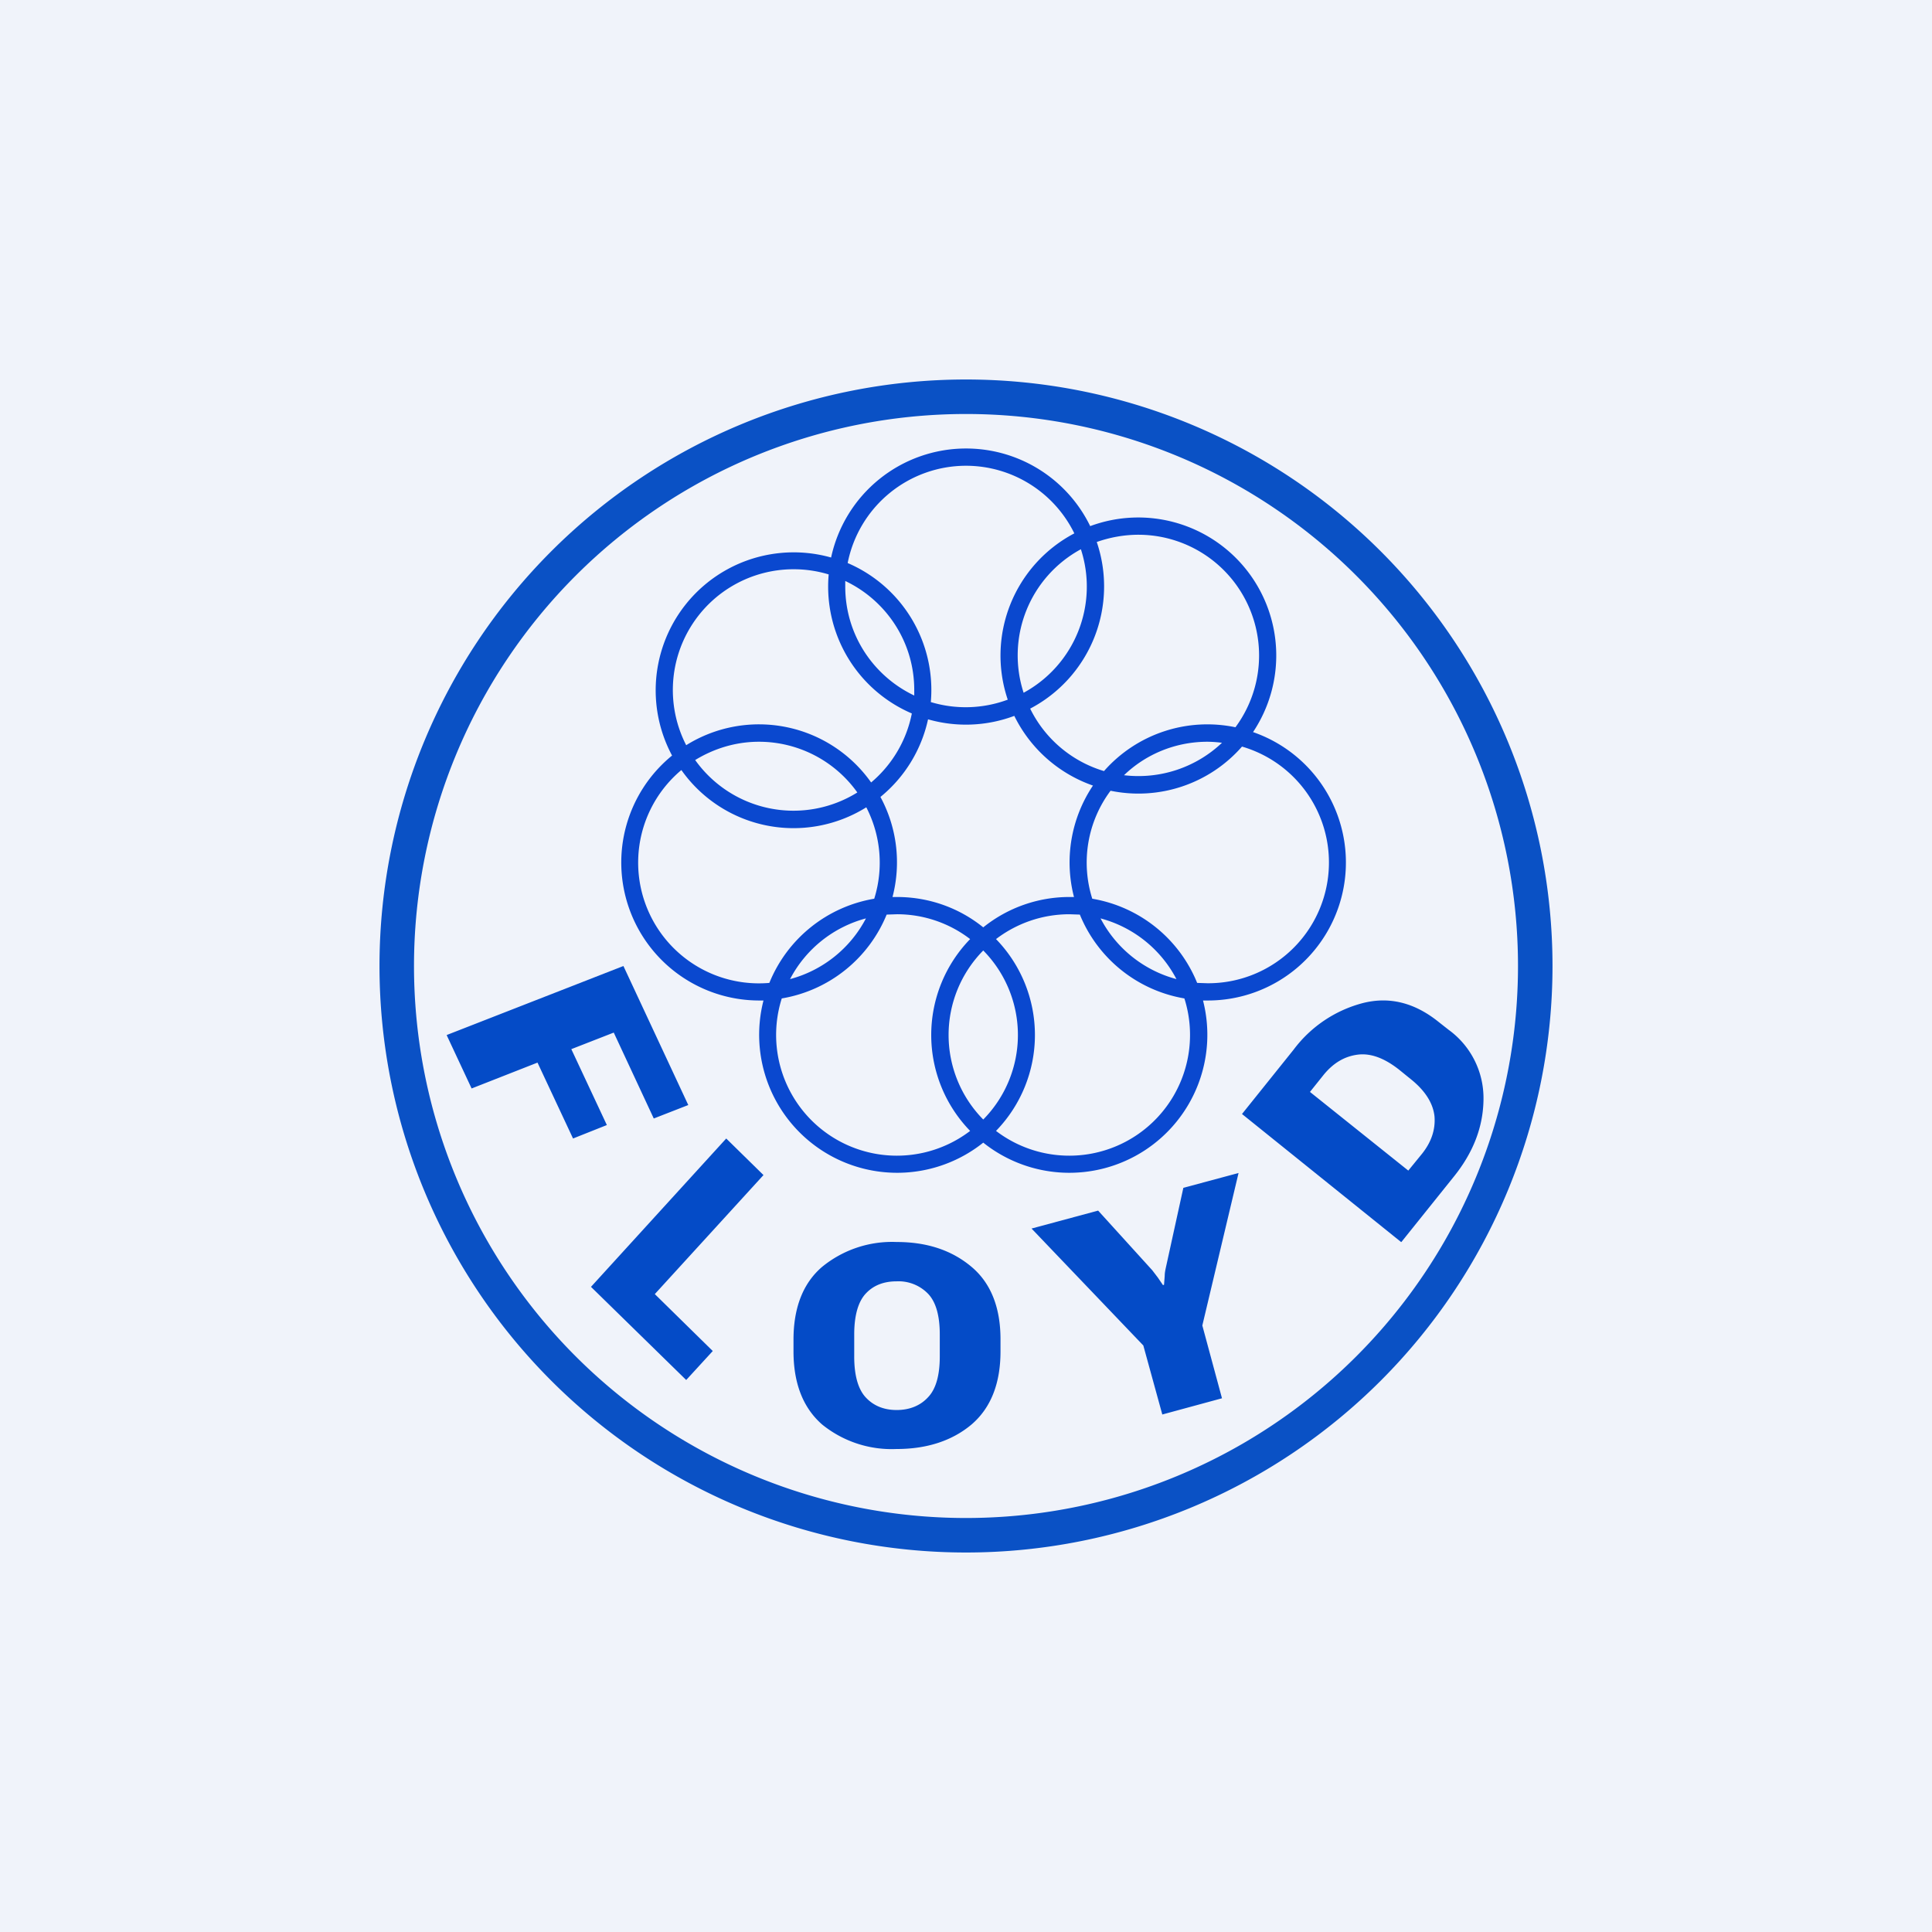
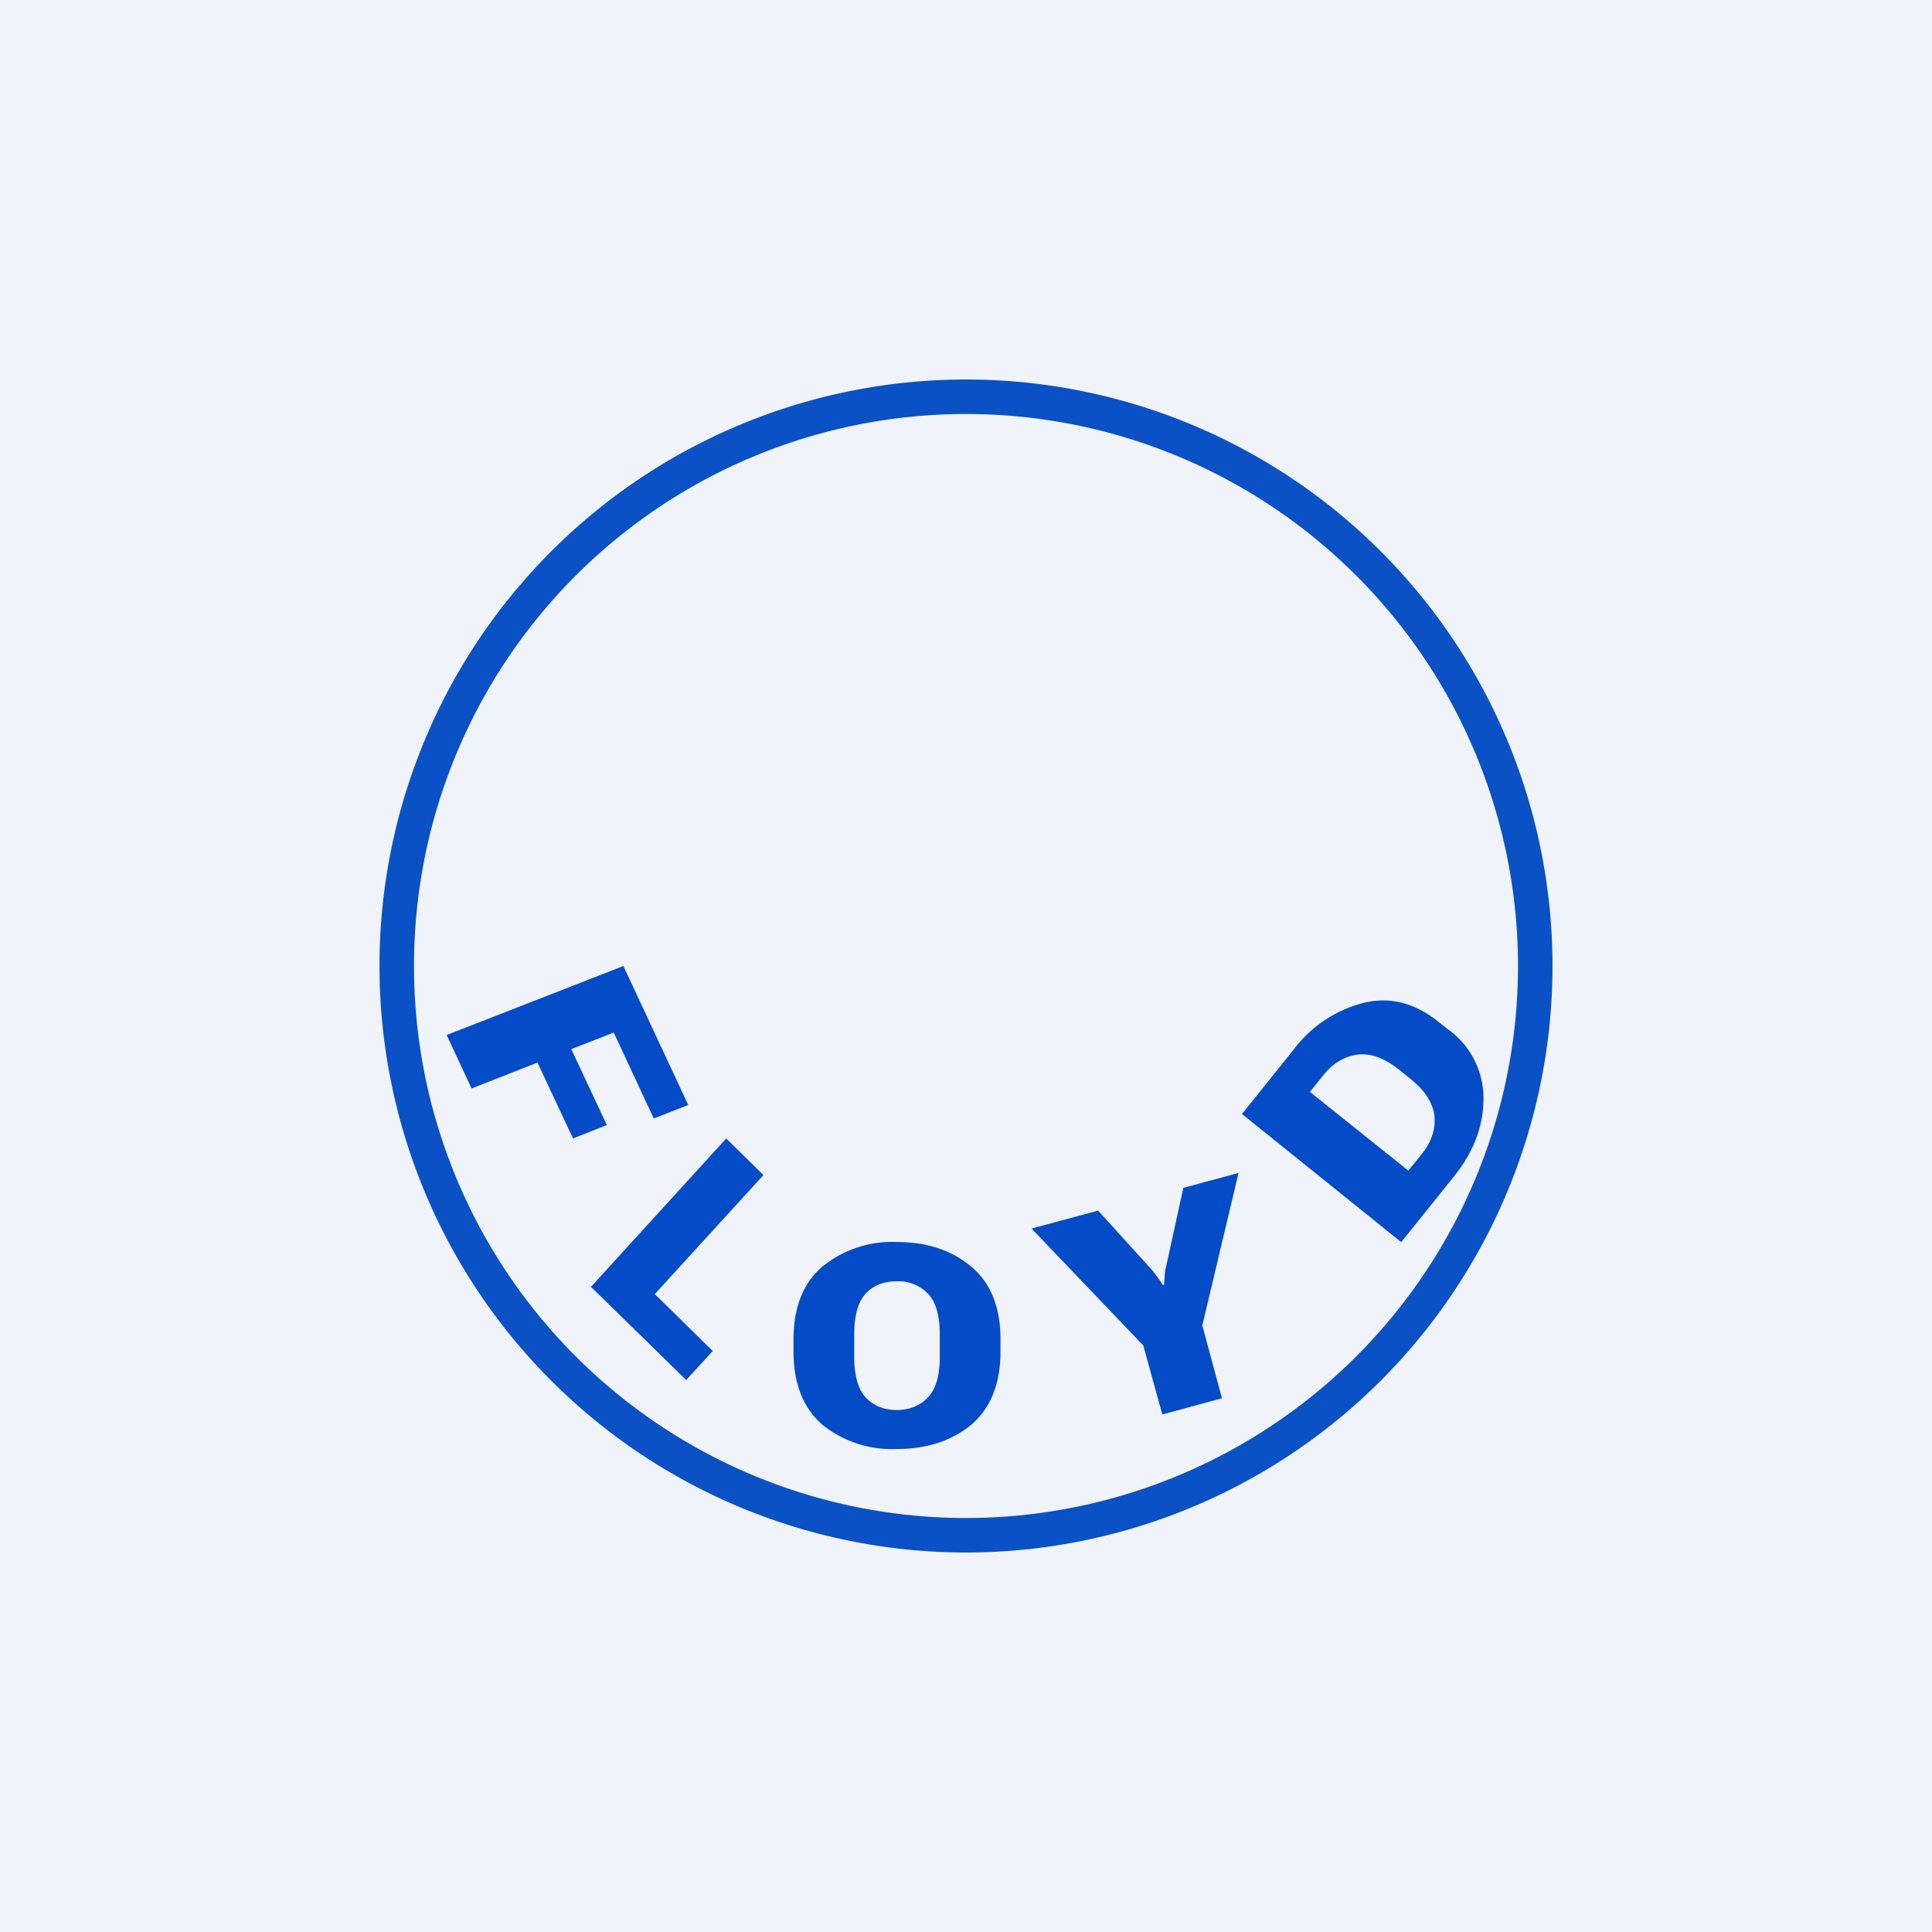
<svg xmlns="http://www.w3.org/2000/svg" width="56" height="56" viewBox="0 0 56 56">
  <path fill="#F0F3FA" d="M0 0h56v56H0z" />
  <path d="M40.61 36 36 32.29l1.5-1.87a3.66 3.66 0 0 1 2.02-1.35c.77-.19 1.5 0 2.19.56l.28.22A2.45 2.45 0 0 1 43 31.87c-.01.8-.3 1.55-.88 2.26L40.62 36Zm.21-2.07.4-.49c.27-.34.39-.7.36-1.08-.04-.38-.27-.75-.7-1.09l-.32-.26c-.43-.34-.83-.49-1.21-.44-.38.05-.7.24-.98.58l-.4.5 2.85 2.28ZM33.69 41l-.55-2-3.24-3.39 1.93-.52 1.57 1.73.16.21.15.22.03-.01.02-.26c0-.09.02-.18.04-.27l.5-2.28 1.6-.43-1.05 4.42.57 2.11-1.73.47ZM23 39.17v-.34c0-.93.28-1.64.83-2.11a3.2 3.2 0 0 1 2.16-.72c.88 0 1.6.24 2.17.72.56.47.84 1.18.84 2.1v.35c0 .93-.28 1.64-.84 2.12-.56.47-1.29.71-2.17.71a3.2 3.2 0 0 1-2.16-.71c-.55-.48-.83-1.19-.83-2.12Zm1.76.15c0 .54.11.94.33 1.18.22.24.52.37.9.37s.69-.13.91-.37c.23-.24.34-.64.34-1.18v-.64c0-.54-.11-.94-.34-1.18a1.19 1.19 0 0 0-.91-.36c-.38 0-.68.12-.9.36-.22.24-.33.64-.33 1.18v.64ZM17.13 37.3l3.92-4.3 1.08 1.06-3.15 3.45 1.68 1.65-.77.84-2.76-2.7ZM12.95 30l5.12-2 1.88 4.03-1 .39-1.16-2.49-1.23.48 1.03 2.2-.98.39-1.03-2.2-1.91.75-.72-1.54Z" fill="#044BC7" />
  <path d="M44 28a16 16 0 1 0-16 16v1a17 17 0 1 1 0-34 17 17 0 0 1 0 34v-1a16 16 0 0 0 16-16Z" fill="#0A51C5" />
-   <path d="M28 13a4 4 0 0 1 3.6 2.25 4 4 0 0 1 4.72 5.97A4 4 0 0 1 35 29h-.13a4 4 0 0 1-6.37 4.12A4 4 0 0 1 22.13 29L22 29a4 4 0 0 1-2.52-7.1 4 4 0 0 1 4.61-5.74A4 4 0 0 1 28 13Zm3 13.5c-.8 0-1.54.27-2.13.72a3.99 3.99 0 0 1 0 5.56 3.5 3.5 0 0 0 5.46-3.84 4 4 0 0 1-3.03-2.43l-.3-.01Zm-5 0-.3.01a4 4 0 0 1-3.04 2.43 3.5 3.5 0 0 0 5.46 3.84 3.99 3.99 0 0 1 0-5.56A3.48 3.48 0 0 0 26 26.5Zm2.5 1.05a3.49 3.49 0 0 0 0 4.9 3.49 3.49 0 0 0 0-4.9Zm-8.75-5.23a3.5 3.5 0 0 0 2.55 6.17 4 4 0 0 1 3.04-2.44 3.5 3.5 0 0 0-.23-2.65 3.98 3.98 0 0 1-5.36-1.08ZM36 21.64a3.99 3.99 0 0 1-3.81 1.28 3.48 3.48 0 0 0-.53 3.13 4 4 0 0 1 3.04 2.44l.3.01a3.5 3.5 0 0 0 1-6.86Zm-4.1 4.98a3.5 3.5 0 0 0 2.2 1.76 3.5 3.5 0 0 0-2.2-1.76Zm-6.8 0a3.5 3.5 0 0 0-2.2 1.76 3.5 3.5 0 0 0 2.2-1.76Zm4.3-5.87a3.99 3.99 0 0 1-2.5.1 4 4 0 0 1-1.38 2.25 3.98 3.98 0 0 1 .35 2.9H26c.95 0 1.82.33 2.5.88A3.98 3.98 0 0 1 31 26h.13a4 4 0 0 1 .55-3.23 4.01 4.01 0 0 1-2.28-2.02Zm-7.4.75c-.68 0-1.31.2-1.85.53a3.5 3.5 0 0 0 4.7.94A3.5 3.5 0 0 0 22 21.5Zm1-5a3.5 3.5 0 0 0-3.11 5.1 3.98 3.98 0 0 1 5.36 1.08 3.5 3.5 0 0 0 1.18-2 4 4 0 0 1-2.41-4.03A3.5 3.5 0 0 0 23 16.5Zm12 5c-.94 0-1.8.37-2.42.97a3.52 3.52 0 0 0 2.84-.94 3.53 3.53 0 0 0-.42-.03Zm-2-6c-.43 0-.84.08-1.21.21a4 4 0 0 1-1.93 4.83A3.5 3.5 0 0 0 32 22.35a3.99 3.99 0 0 1 3.81-1.27A3.5 3.5 0 0 0 33 15.5Zm-5-2a3.5 3.5 0 0 0-3.43 2.82 4 4 0 0 1 2.41 4.03 3.5 3.5 0 0 0 2.23-.07 4 4 0 0 1 1.93-4.82A3.5 3.5 0 0 0 28 13.5ZM24.5 17c0 1.4.82 2.6 2 3.16V20c0-1.4-.82-2.6-2-3.16V17Zm6.83-1.08a3.5 3.5 0 0 0-1.66 4.16 3.5 3.5 0 0 0 1.66-4.16Z" fill="#0A48CF" />
</svg>